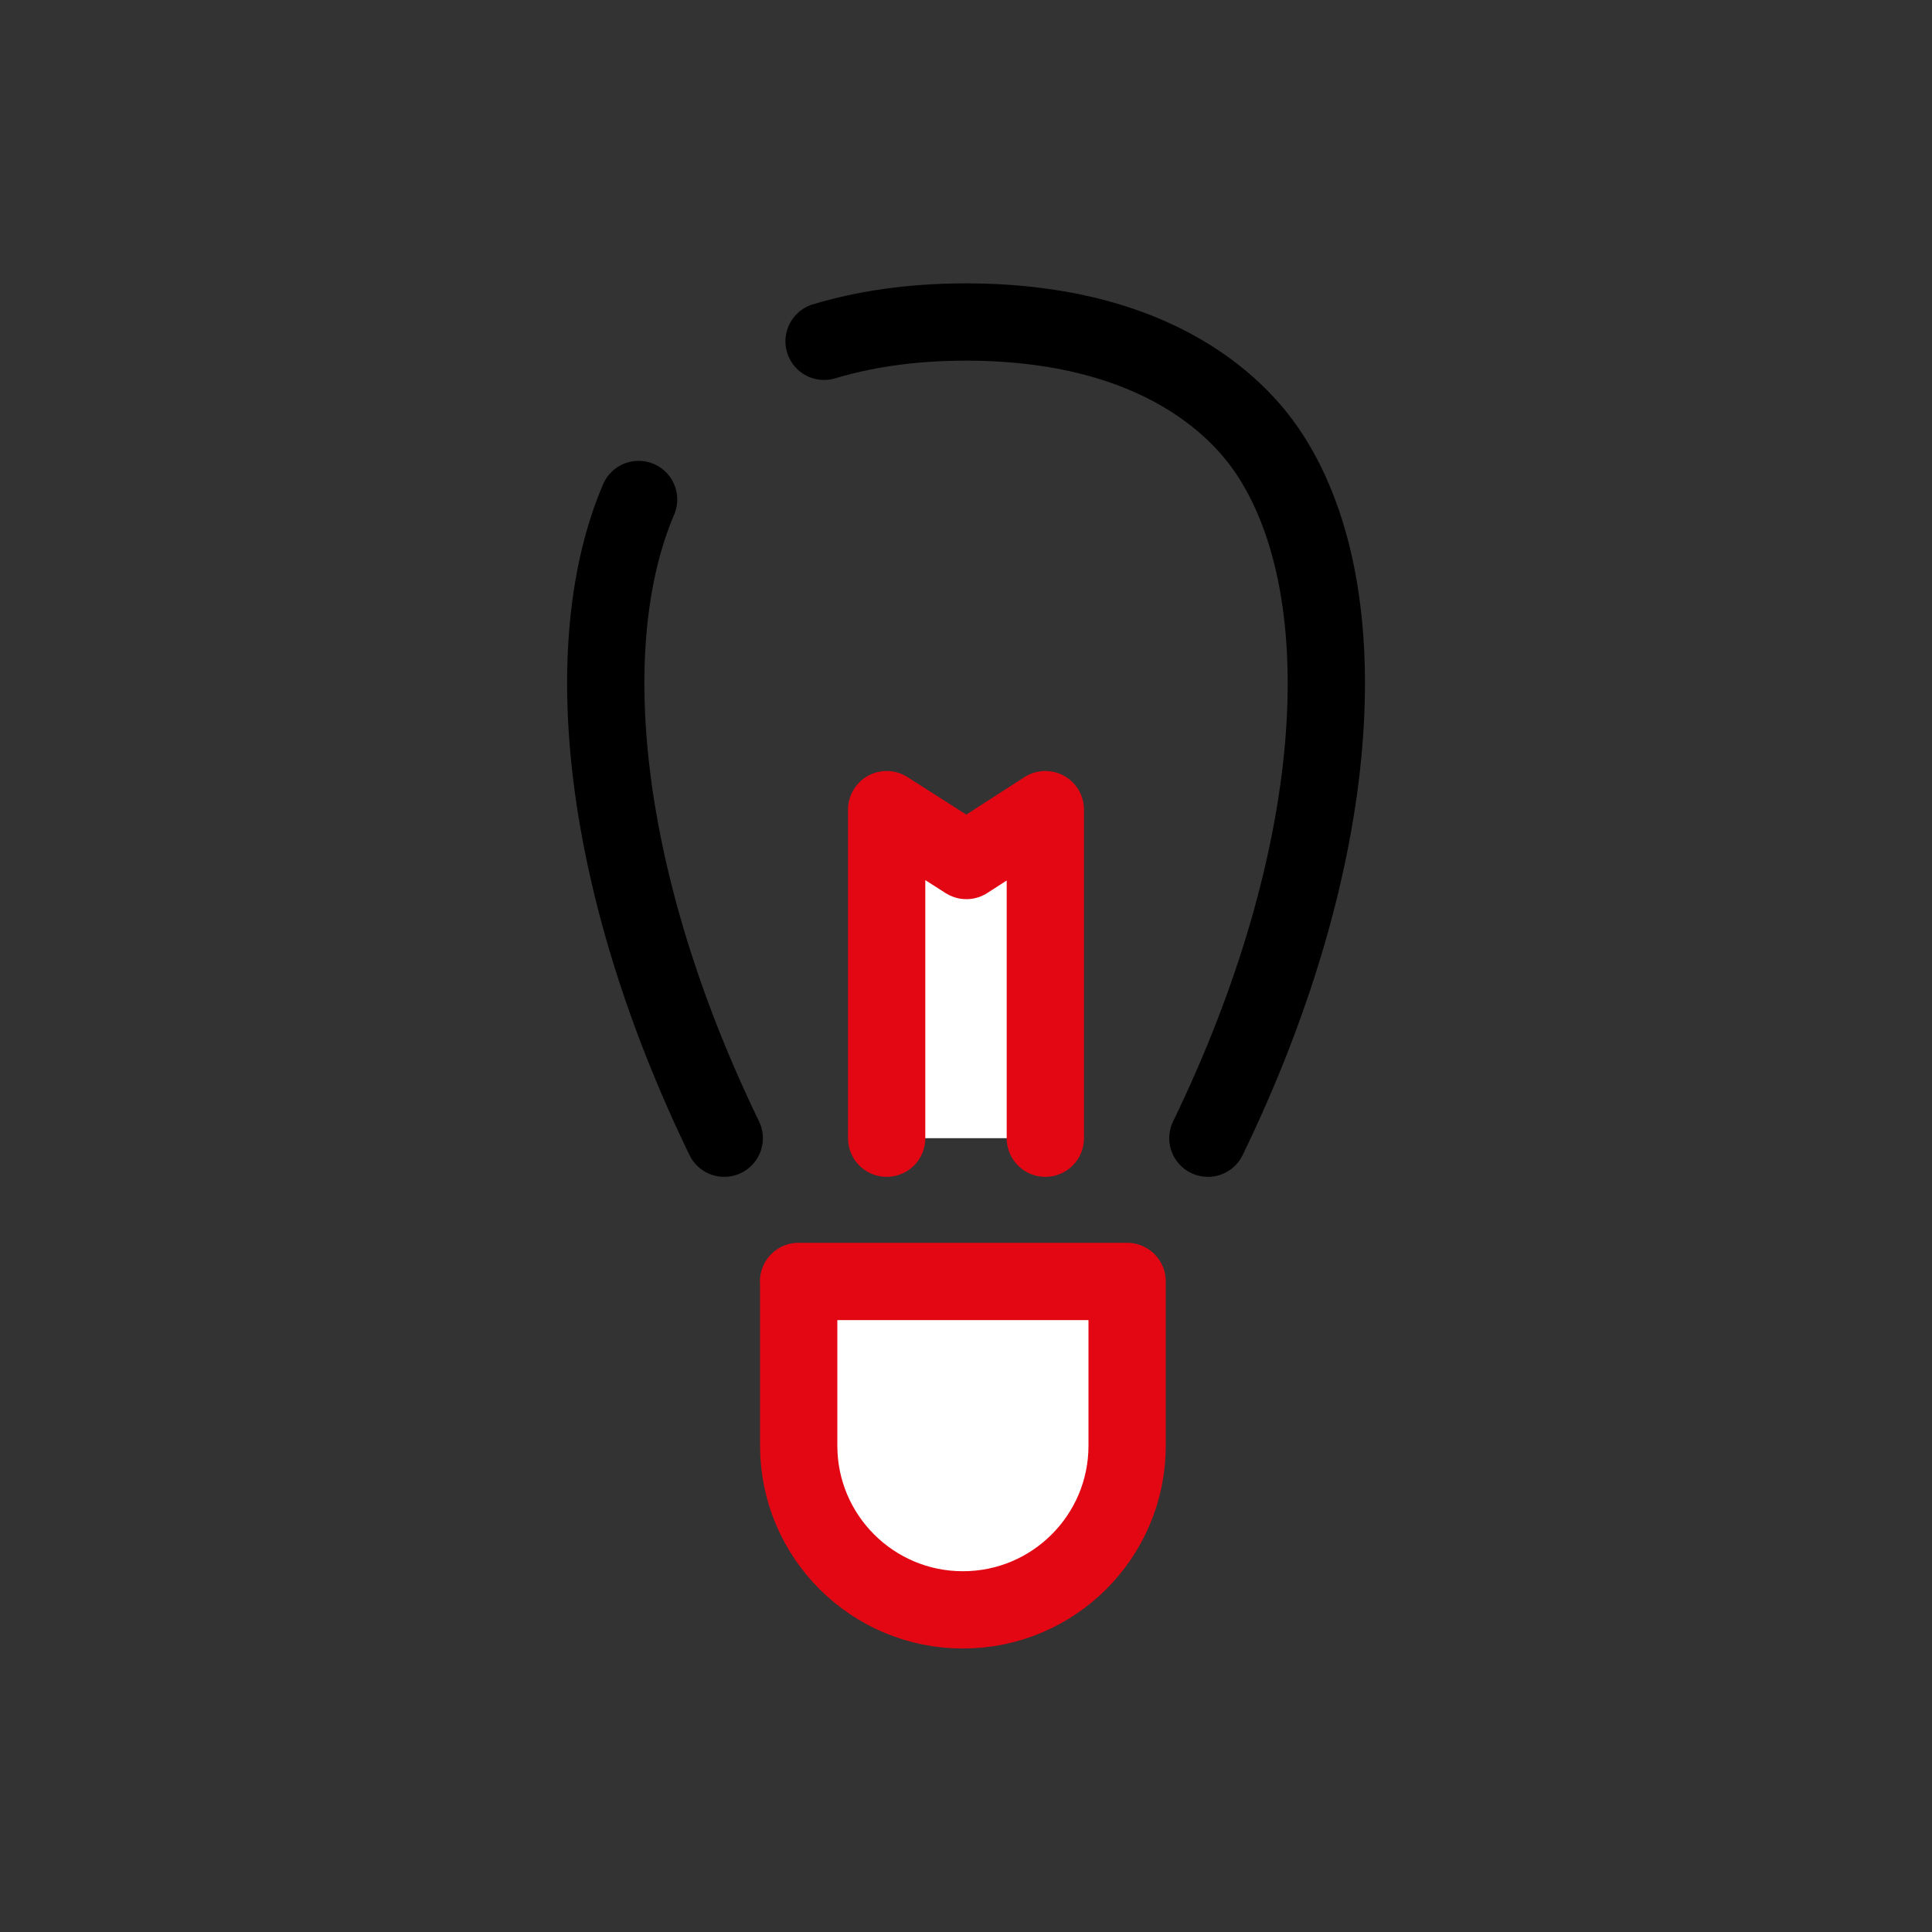
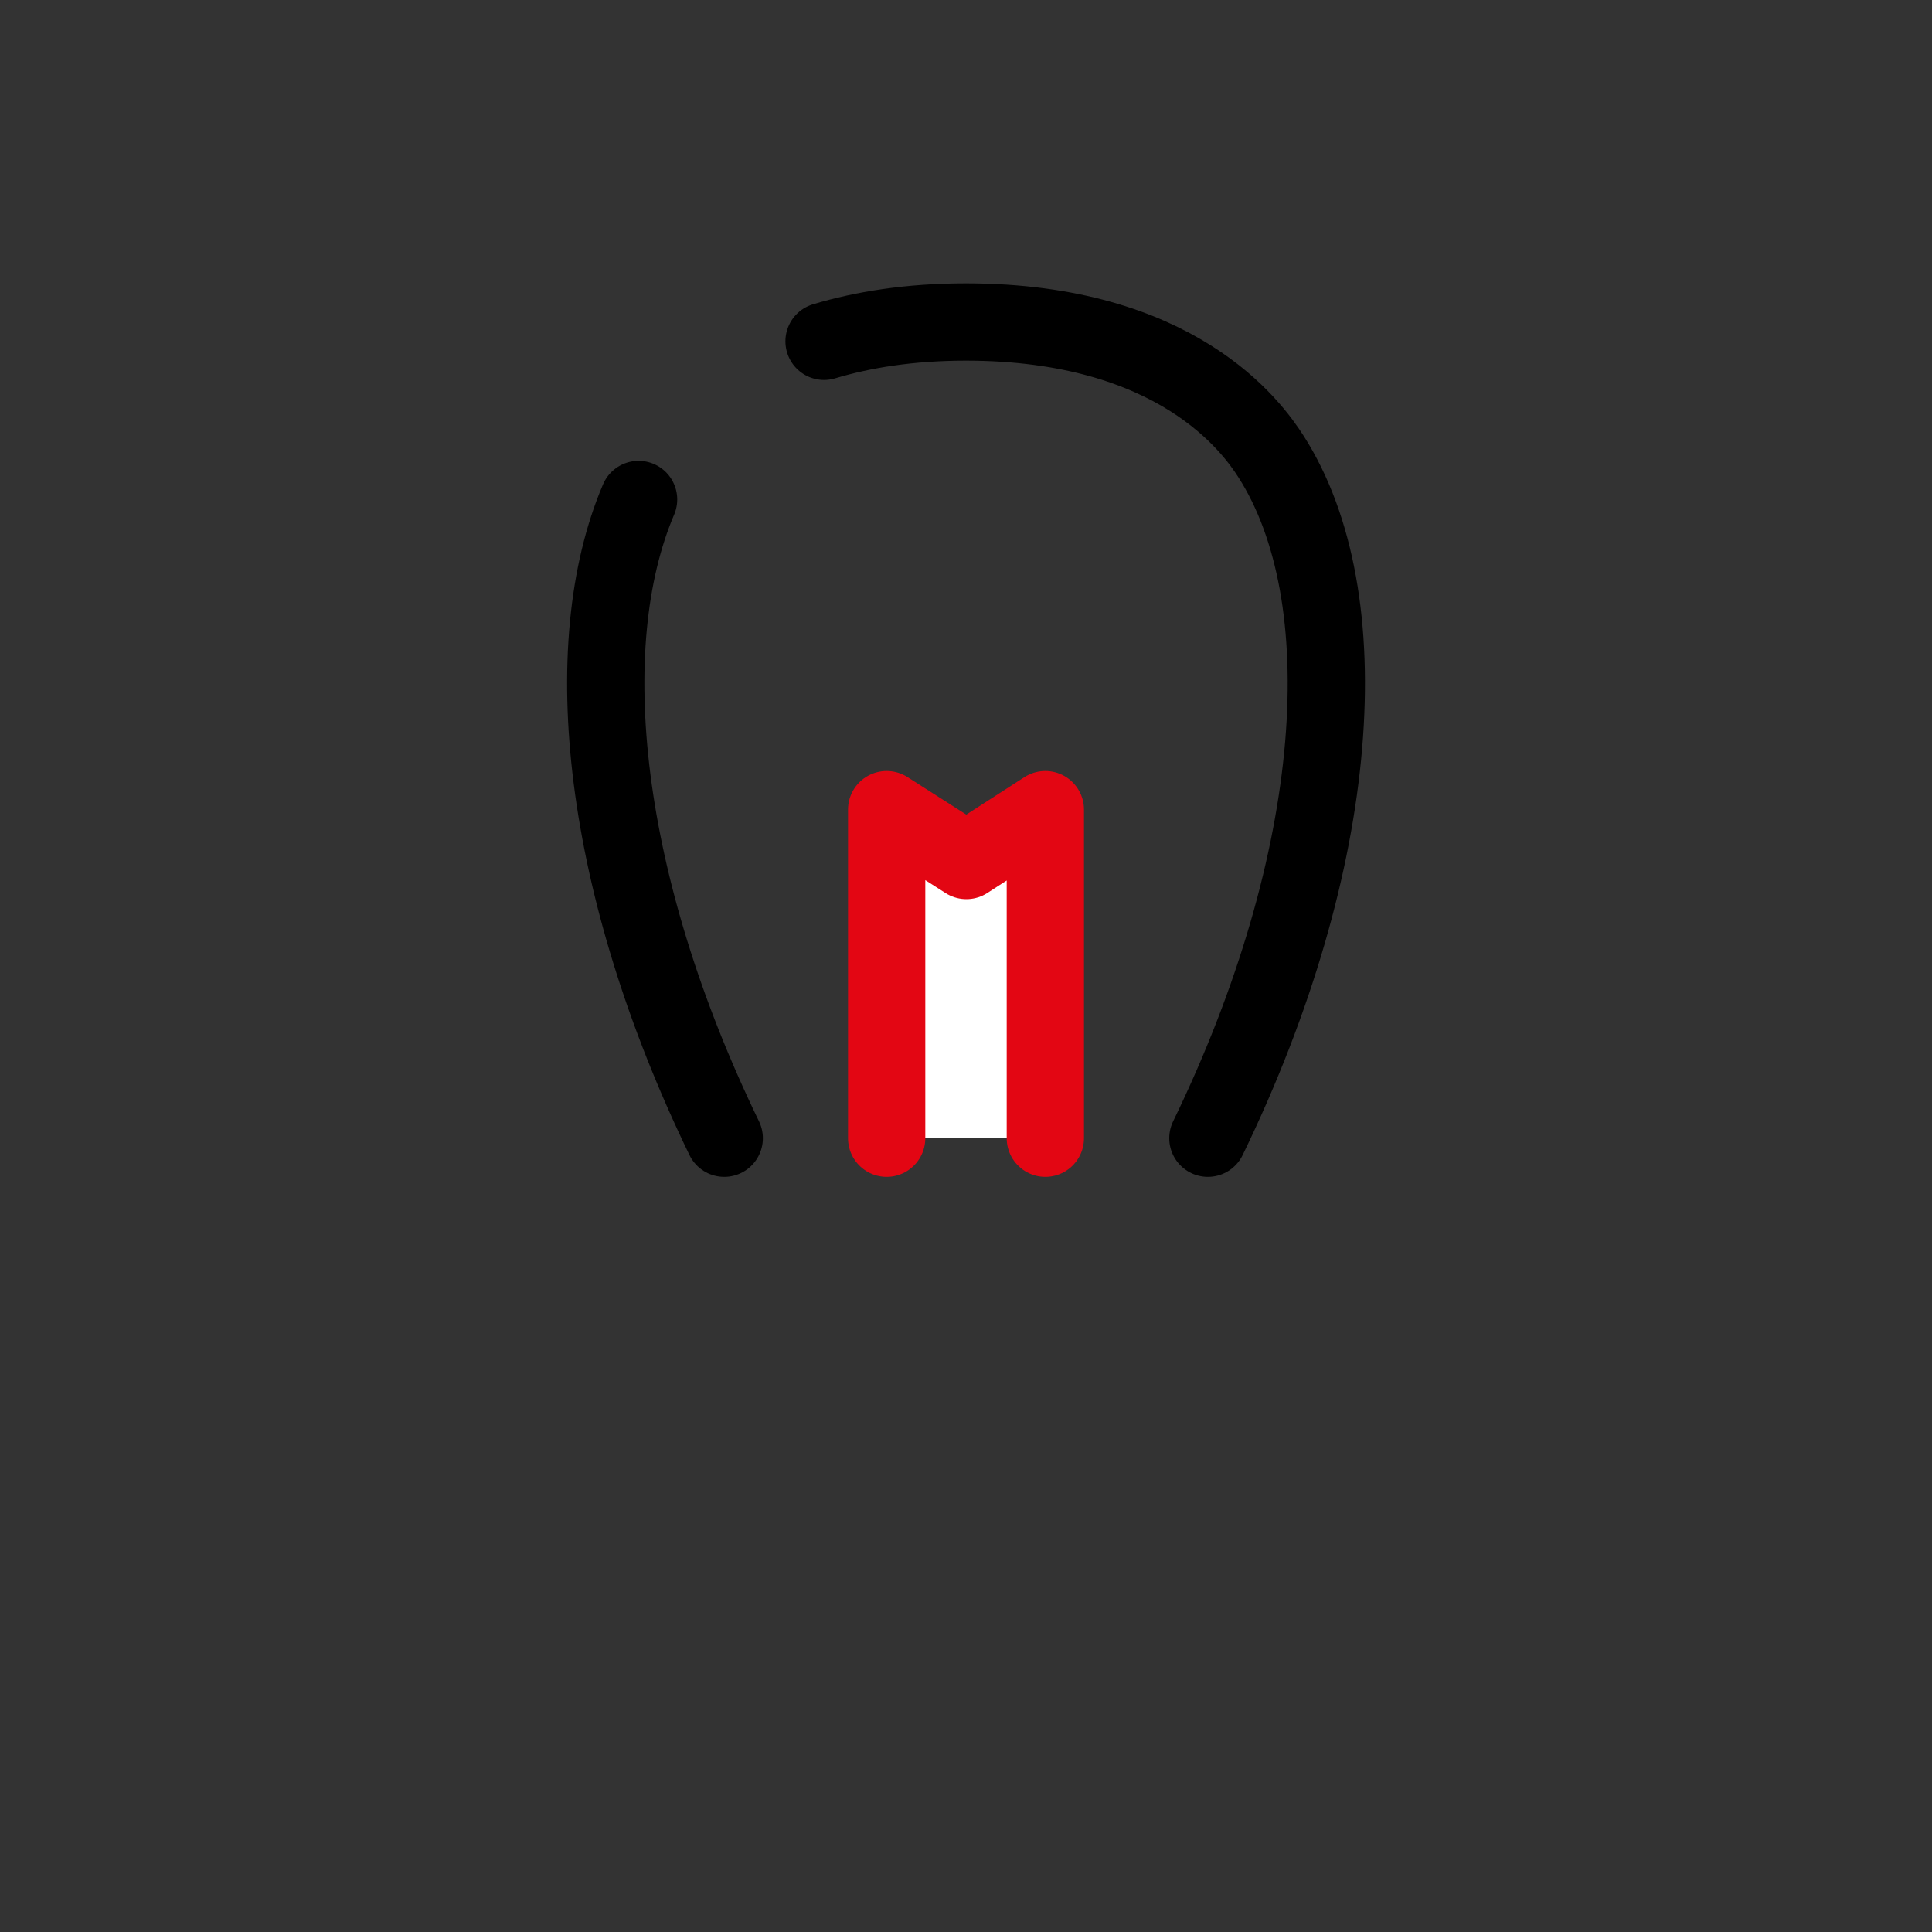
<svg xmlns="http://www.w3.org/2000/svg" id="Headlights" viewBox="0 0 150 150">
  <rect x="0" y="0" width="150" height="150" fill="#333333" stroke="none" />
  <defs>
    <style>
      .cls-1, .cls-2, .cls-3 {
        stroke-linecap: round;
        stroke-linejoin: round;
        stroke-width: 6px;
      }

      .cls-1, .cls-3 {
        fill: #fff;
        stroke: #e30613;
      }

      .cls-2 {
        fill: none;
        stroke: #000;
      }

      .cls-2, .cls-3 {
        fill-rule: evenodd;
      }
    </style>
  </defs>
  <path class="cls-2" d="M49.58,38.78c-4.85,11.38-2.86,29.96,6.65,49.59" />
-   <path class="cls-2" d="M93.78,88.37c10.51-21.67,11.82-42.08,4.91-52.91-1.46-2.29-7.3-10.45-23.69-10.46h0c-4.39,0-8.02.6-11.02,1.5" />
-   <path class="cls-1" d="M62,99.49h25.51v12.75c0,7.04-5.71,12.75-12.75,12.75h0c-7.04,0-12.75-5.71-12.75-12.75v-12.75h0Z" />
+   <path class="cls-2" d="M93.78,88.37c10.51-21.67,11.82-42.08,4.91-52.91-1.46-2.29-7.3-10.45-23.69-10.46c-4.39,0-8.02.6-11.02,1.5" />
  <polyline class="cls-3" points="68.84 88.37 68.84 62.86 75.03 66.81 81.16 62.86 81.16 88.37" />
</svg>